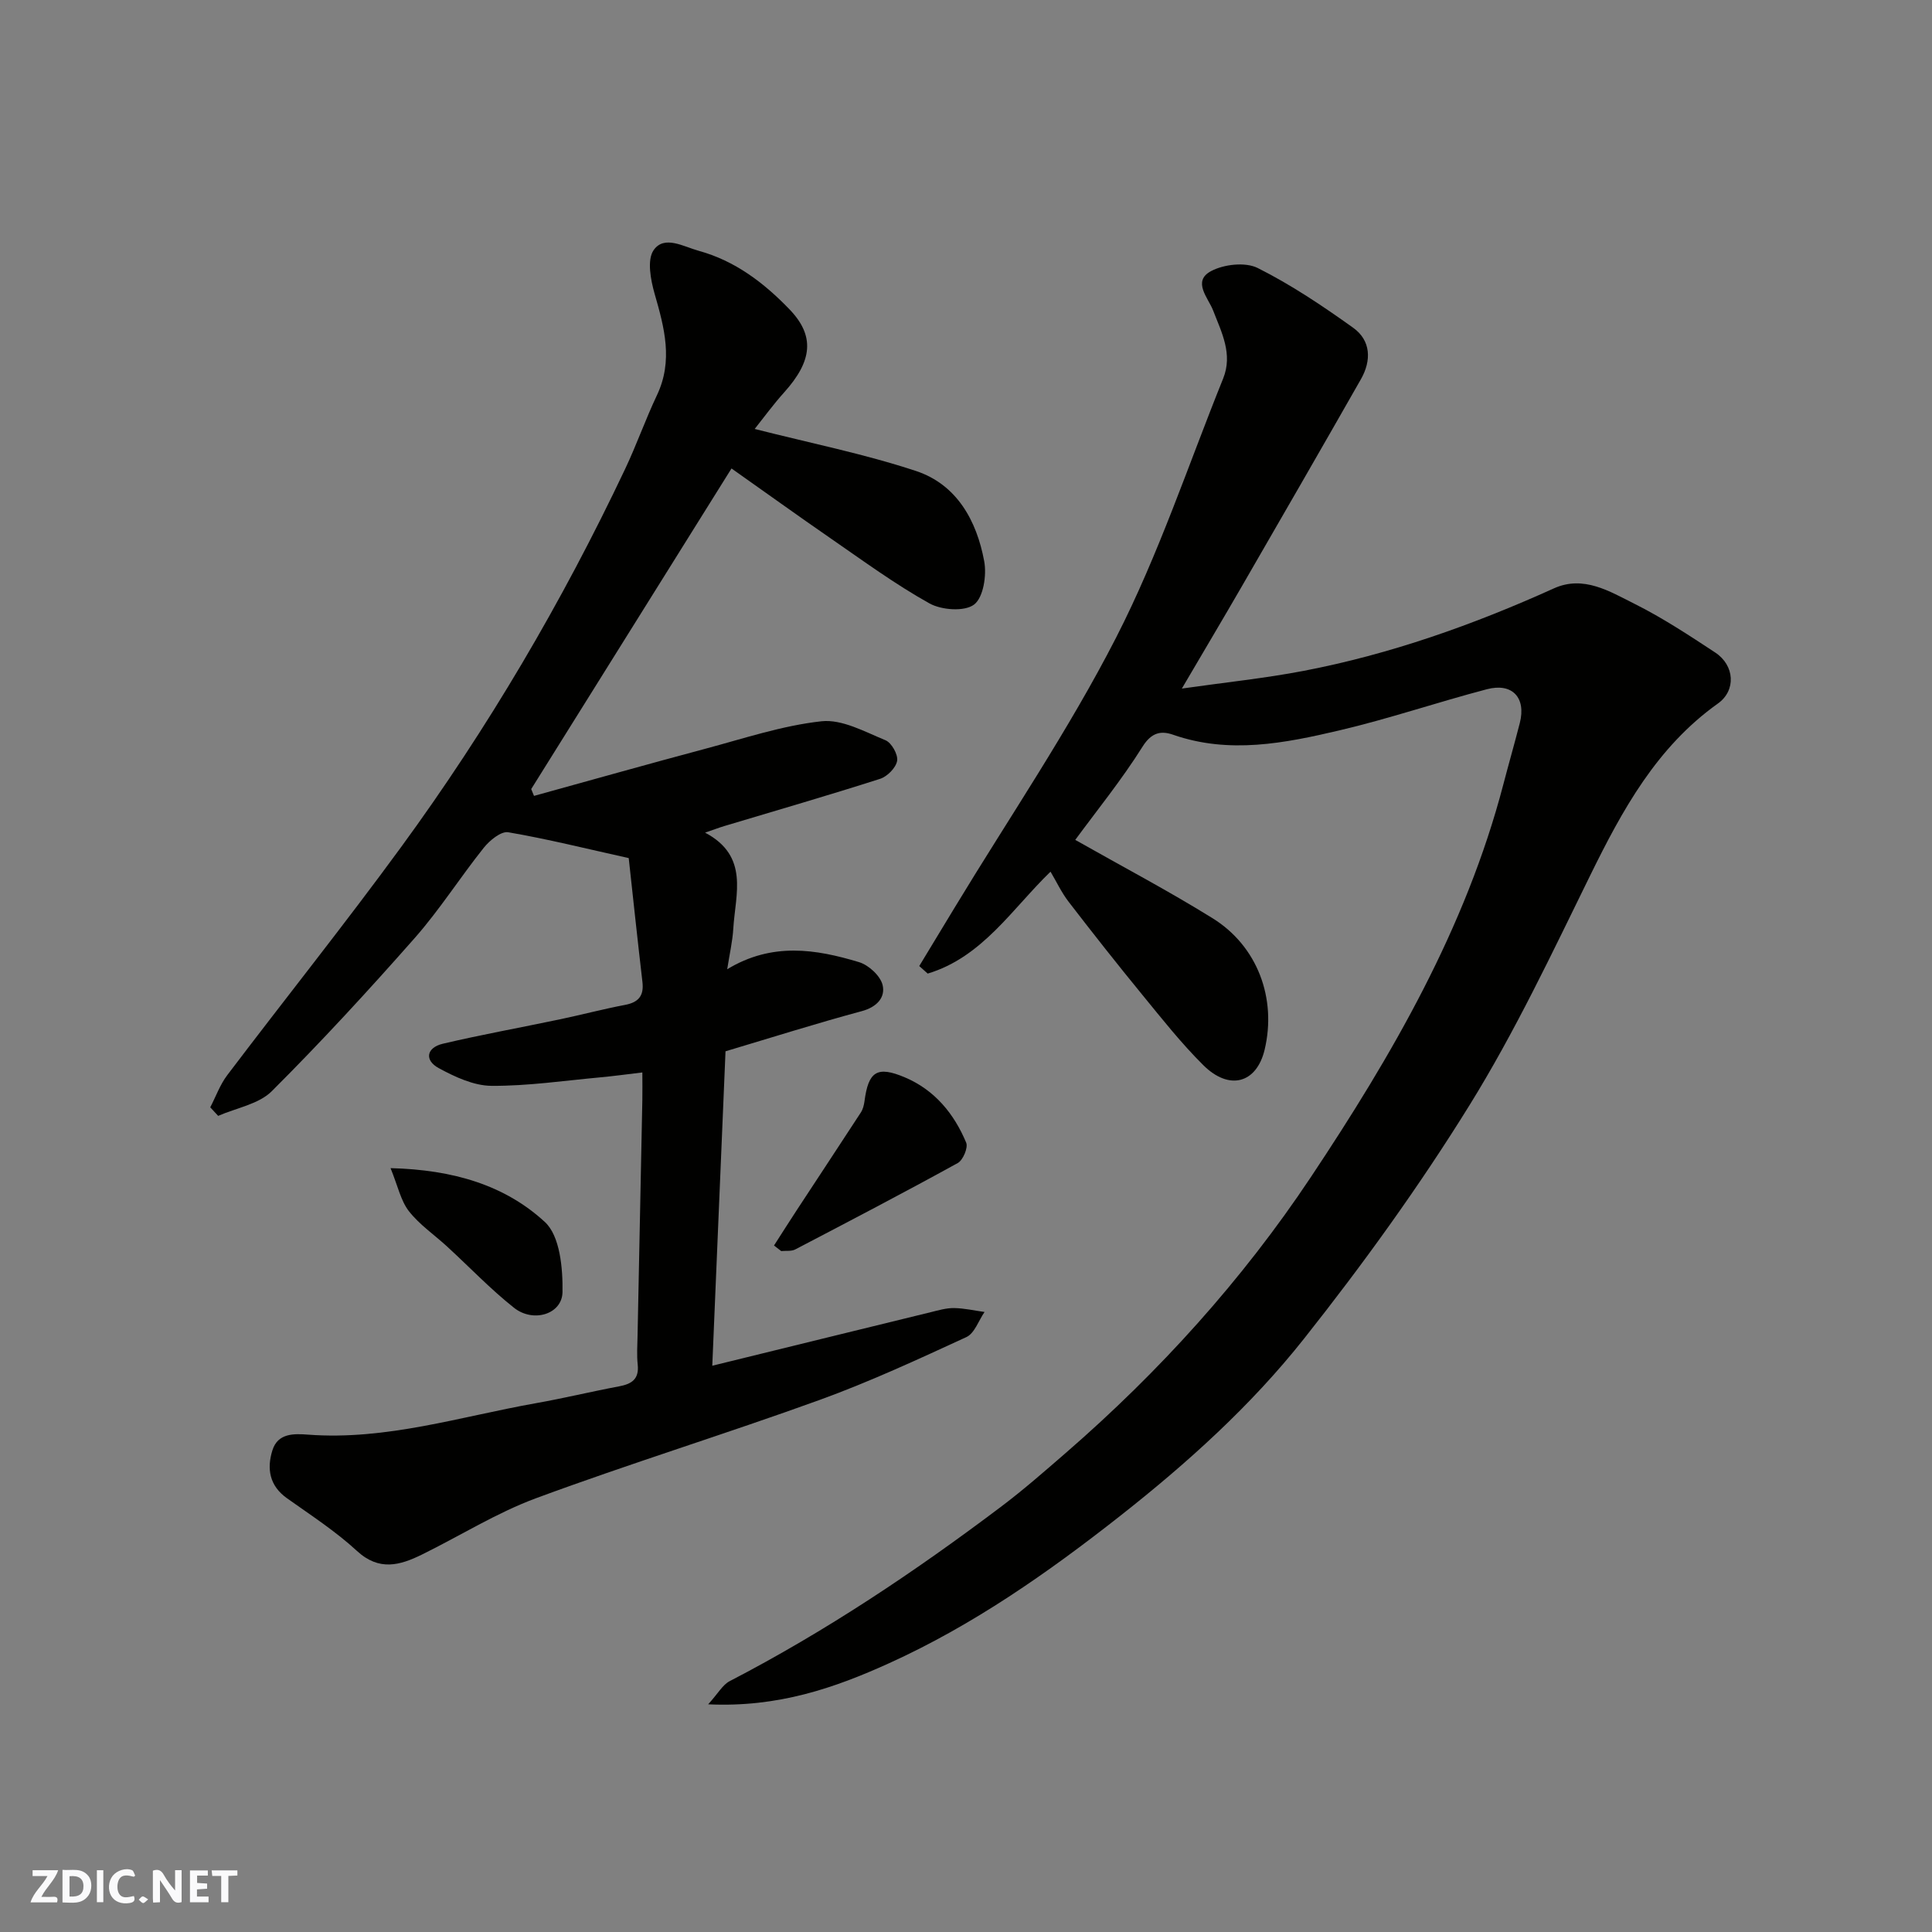
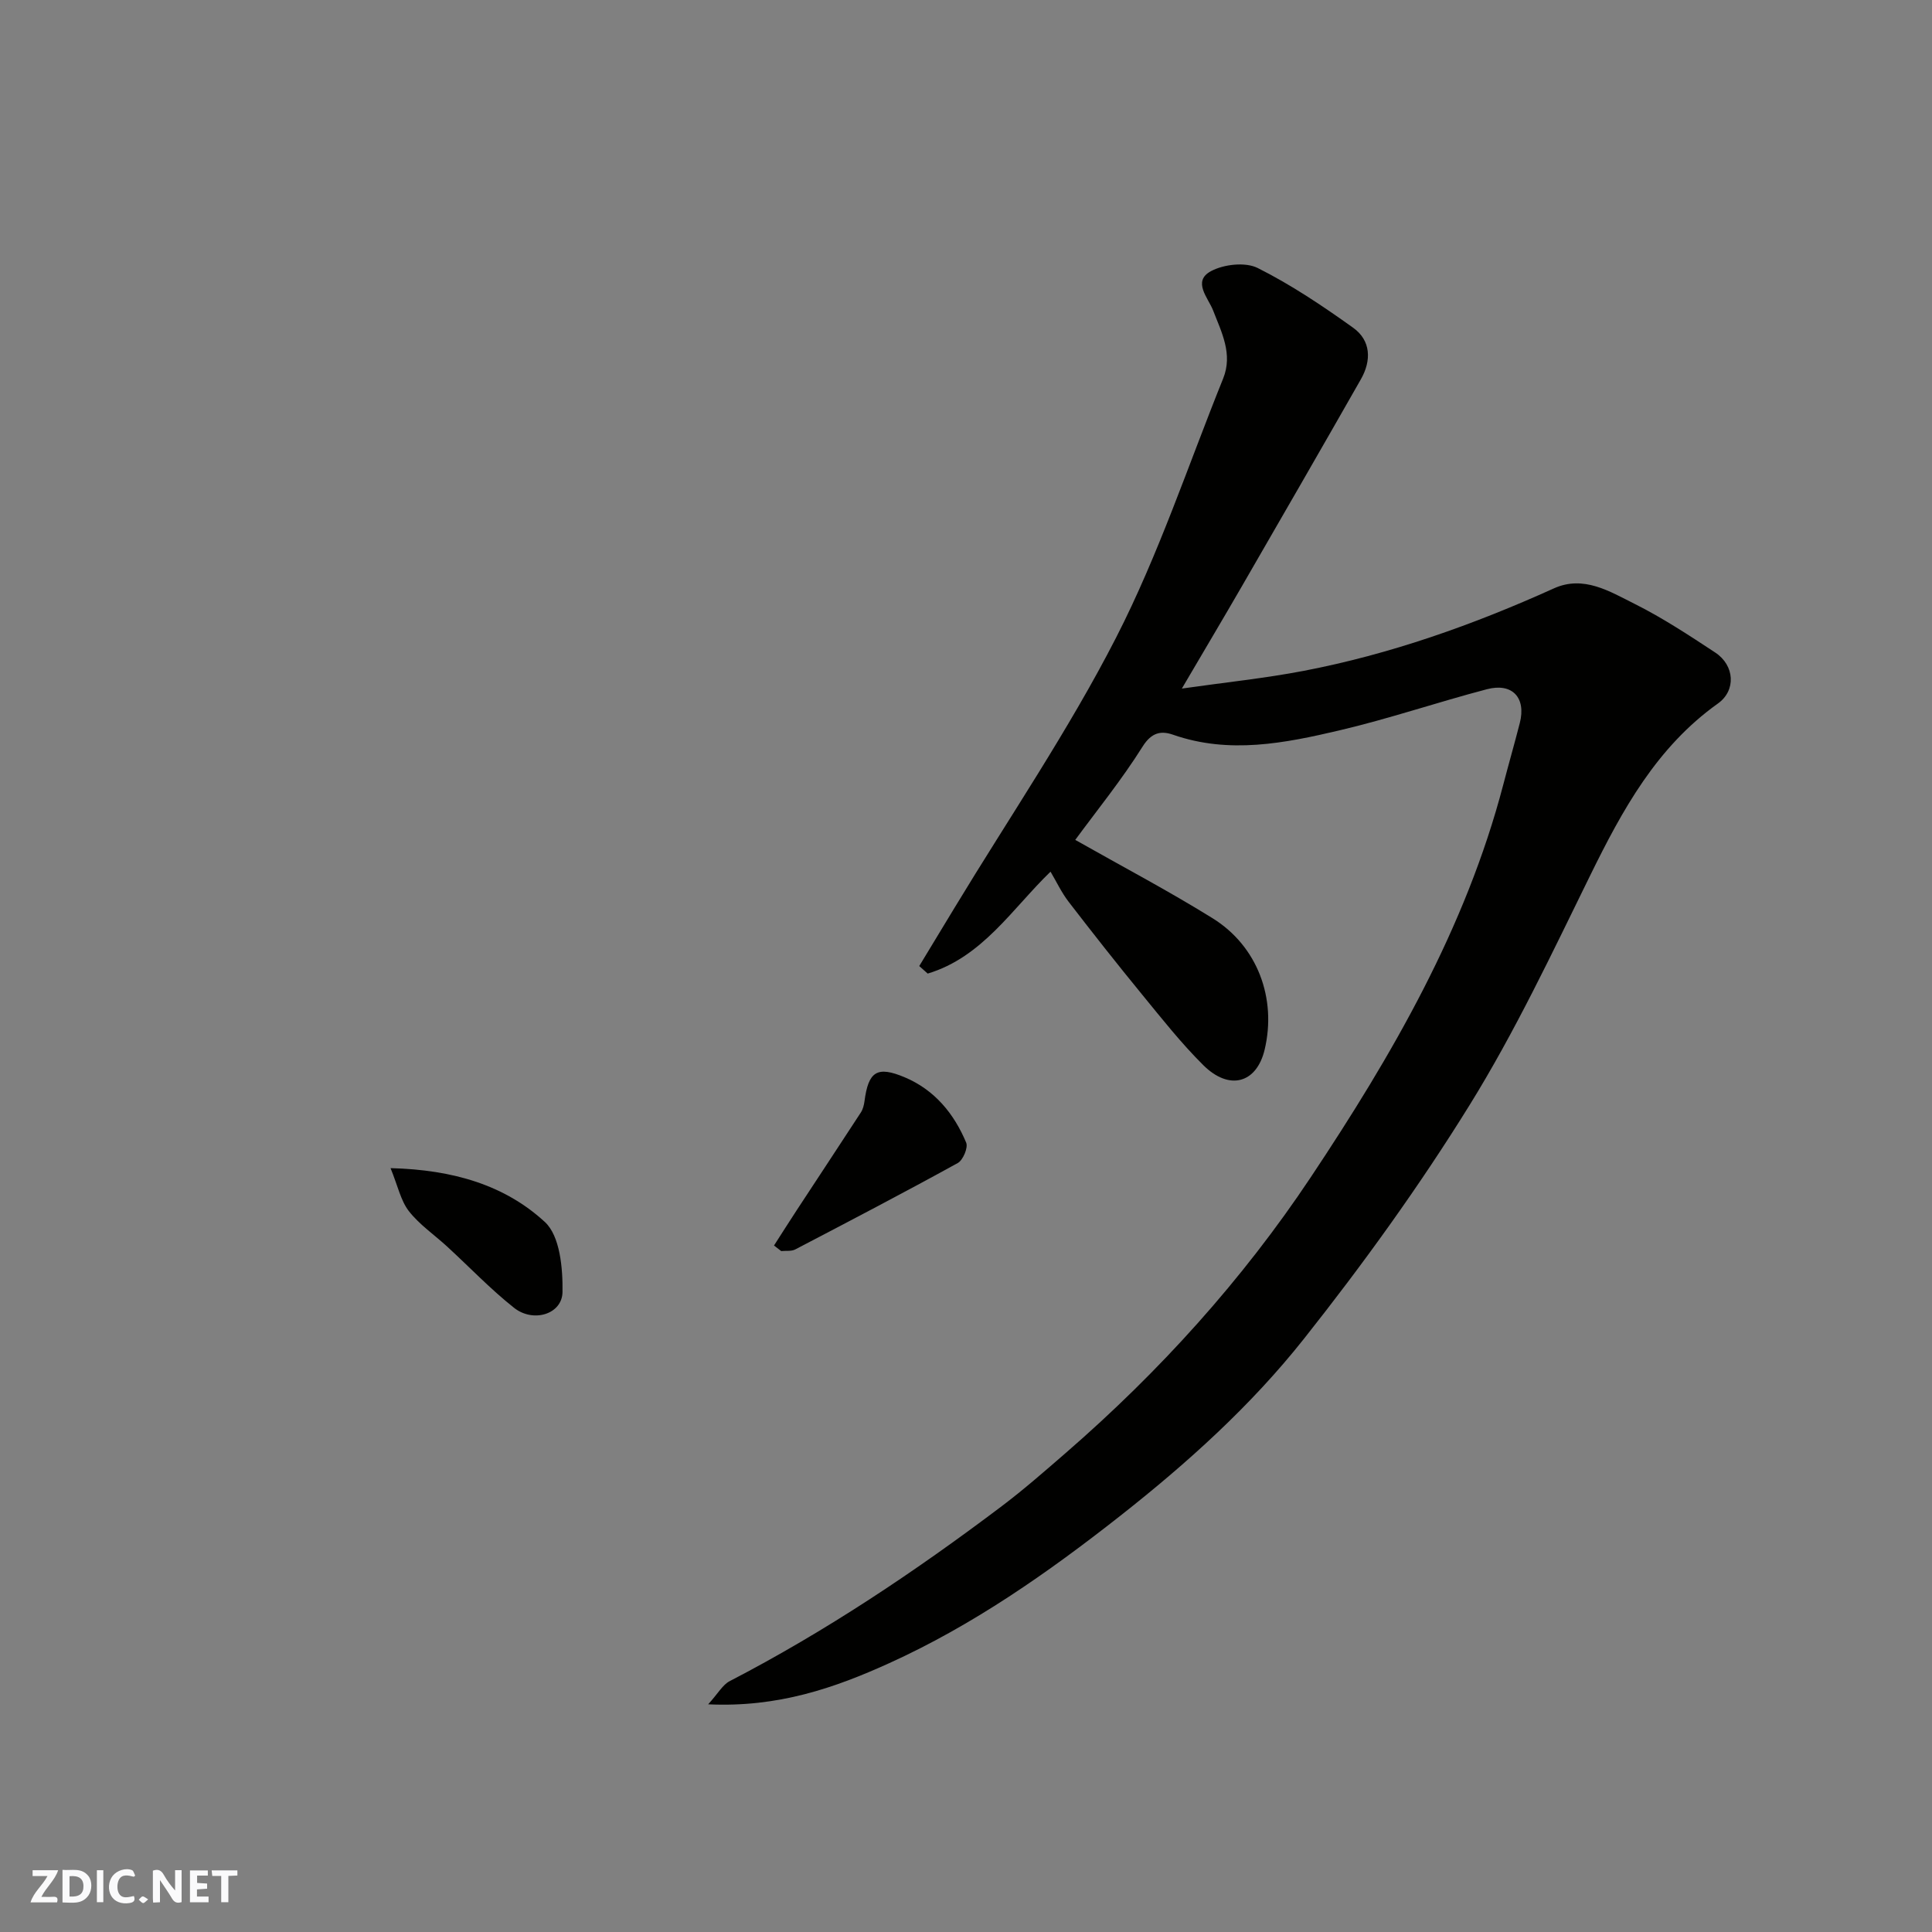
<svg xmlns="http://www.w3.org/2000/svg" enable-background="new 0 0 400 400" viewBox="0 0 400 400">
  <rect x="0" y="0" width="400" height="400" fill="#808080" stroke="none" />
  <g fill="#fafafb">
    <path d="m37.59 393.81c-.92.31-1.52.05-2-.78-.7-1.2-1.52-2.34-2.47-3.78v4.59c-.55.03-.95.05-1.41.07-.03-.37-.06-.64-.06-.91 0-1.91 0-3.81 0-5.7 1.13-.41 1.77-.03 2.29.91.62 1.11 1.38 2.14 2.31 3.19v-4.2h1.35v6.61z" />
    <path d="m12.94 393.88v-6.75c1.9.19 3.93-.54 5.37 1.29.8 1.01.78 2.88.03 3.97-1.37 1.97-3.4 1.51-5.4 1.49m1.45-1.22c2.04.12 2.92-.58 2.89-2.21-.03-1.51-.98-2.19-2.89-2z" />
    <path d="m11.81 393.87h-5.49c.68-2.18 2.47-3.48 3.51-5.45h-3.08v-1.21h5.29c-.71 2.13-2.44 3.48-3.47 5.51.86 0 1.63.04 2.39-.01.79-.05 1.14.21.85 1.16" />
    <path d="m39.33 393.86v-6.61h3.7v1.07h-2.22v1.52c.68.04 1.34.09 2.07.13v1.07c-.72.05-1.38.09-2.1.14v1.48h2.4v1.19h-3.85z" />
    <path d="m27.71 388.56c-1.15-.3-2.46-.61-3.1.64-.37.73-.41 1.93-.06 2.67.63 1.35 1.99.93 3.17.68.35.94-.01 1.32-.93 1.46-1.62.25-3.05-.27-3.76-1.48-.73-1.24-.6-3.03.31-4.17.88-1.11 2.71-1.7 4-1.16.32.13.44.74.65 1.12-.1.08-.19.16-.28.24" />
    <path d="m49.15 387.24v1.07c-.59.02-1.17.05-1.87.08v5.44h-1.48v-5.44h-1.85c-.05-.4-.08-.73-.13-1.15z" />
    <path d="m20.06 387.21h1.33v6.62h-1.33z" />
    <path d="m30.68 393.25c-.49.38-.8.79-1.05.76-.32-.05-.6-.45-.9-.7.26-.24.51-.64.8-.67.29-.04.62.3 1.15.61" />
  </g>
-   <path d="m146.62 352.86c2.06-2.27 2.99-4.03 4.44-4.79 19.91-10.32 38.47-22.74 56.34-36.23 4.58-3.46 8.92-7.27 13.26-11.03 19.39-16.82 36.56-35.81 50.73-57.09 16.82-25.25 32.07-51.53 39.86-81.32 1.11-4.25 2.32-8.46 3.41-12.71 1.34-5.23-1.54-8.38-6.82-6.99-10.22 2.68-20.26 6.11-30.54 8.52-11.33 2.66-22.8 4.95-34.42.9-2.43-.85-4.44-.54-6.31 2.44-4.33 6.9-9.51 13.28-13.95 19.33 9.56 5.42 19.2 10.49 28.43 16.22 9.32 5.78 13.3 16.62 10.78 27.21-1.66 6.96-7.31 8.58-12.72 3.19-4.54-4.51-8.54-9.58-12.6-14.54-5.19-6.33-10.26-12.77-15.25-19.25-1.48-1.92-2.53-4.18-3.76-6.25-7.9 7.63-14.1 17.7-25.43 21.1-.58-.52-1.17-1.04-1.75-1.56 2.46-4.07 4.92-8.14 7.39-12.2 11.23-18.55 23.51-36.56 33.37-55.81 8.79-17.16 14.92-35.68 22.16-53.63 2.03-5.04-.29-9.49-2.08-14.1-.99-2.57-4.39-6.03-.42-8.14 2.66-1.42 7.11-1.92 9.66-.64 6.92 3.47 13.44 7.85 19.76 12.37 3.7 2.65 3.8 6.8 1.6 10.66-8.15 14.31-16.39 28.58-24.63 42.84-3.9 6.75-7.89 13.44-12.44 21.2 9.1-1.3 17.21-2.13 25.19-3.66 17.99-3.45 35.15-9.54 51.83-17.08 6.15-2.78 11.56.63 16.69 3.19 5.81 2.9 11.28 6.51 16.72 10.09 4.04 2.67 4.35 7.86.55 10.56-12.68 9.03-19.77 22.02-26.43 35.57-7.91 16.11-15.6 32.44-25.03 47.65-10.38 16.75-22 32.85-34.24 48.3-10.96 13.84-24.11 25.7-38.09 36.7-14.98 11.78-30.46 22.61-47.82 30.48-11.28 5.12-22.99 9.18-37.44 8.5z" fill="#010100" />
-   <path d="m151.45 96.99c-14.06 22.5-27.76 44.44-41.47 66.38.19.47.39.94.58 1.41 11.81-3.26 23.6-6.59 35.44-9.75 7.99-2.13 15.95-4.81 24.09-5.7 4.24-.46 8.95 2.17 13.24 3.93 1.26.52 2.63 2.96 2.41 4.26-.24 1.44-2.04 3.25-3.53 3.73-10.68 3.42-21.46 6.54-32.2 9.76-1.18.35-2.32.8-4.03 1.38 9.2 4.87 6.27 12.73 5.84 19.87-.15 2.59-.75 5.15-1.26 8.41 9.32-5.64 18.37-4.16 27.29-1.47 1.99.6 4.41 2.82 4.88 4.72.62 2.57-1.16 4.58-4.32 5.43-9.4 2.53-18.68 5.47-28.2 8.31-.9 21.36-1.81 42.96-2.74 65.1 15.08-3.7 30.16-7.41 45.24-11.09 1.58-.39 3.21-.87 4.81-.85 2.11.03 4.22.52 6.32.81-1.23 1.78-2.07 4.42-3.76 5.2-10.03 4.62-20.08 9.28-30.46 13.04-19.42 7.03-39.19 13.13-58.56 20.29-8.21 3.03-15.78 7.8-23.69 11.69-4.56 2.24-8.86 3.49-13.46-.74-4.43-4.08-9.56-7.41-14.49-10.91-3.65-2.59-4.21-6.13-3.02-9.93 1.12-3.57 4.42-3.47 7.42-3.24 16.17 1.21 31.49-3.74 47.11-6.51 5.77-1.02 11.48-2.41 17.24-3.49 2.63-.49 4.18-1.5 3.86-4.5-.21-1.98-.07-4-.03-5.99.32-16.27.66-32.53.99-48.8.04-1.8 0-3.6 0-5.7-3.23.38-5.95.76-8.68 1.01-7.52.69-15.05 1.81-22.57 1.76-3.67-.03-7.56-1.85-10.91-3.67-3.01-1.63-2.54-4.25.87-5.05 8.07-1.9 16.25-3.37 24.37-5.08 4.46-.94 8.87-2.11 13.35-2.96 2.79-.53 3.92-1.9 3.59-4.73-1.04-8.94-1.99-17.88-2.84-25.66-8.79-1.95-16.82-3.96-24.95-5.35-1.49-.25-3.85 1.69-5.06 3.21-4.89 6.12-9.12 12.81-14.29 18.68-9.56 10.85-19.37 21.51-29.6 31.72-2.71 2.7-7.35 3.46-11.1 5.11-.55-.59-1.1-1.18-1.64-1.77 1.16-2.23 2.02-4.68 3.52-6.66 11.95-15.78 24.32-31.25 36-47.23 17.97-24.58 33.34-50.75 46.38-78.28 2.37-5 4.21-10.26 6.58-15.26 3.39-7.15 1.55-13.96-.47-20.98-.83-2.9-1.62-7.06-.2-9.08 2.2-3.13 6.14-.72 9.33.16 7.53 2.07 13.5 6.63 18.78 12.11 5.3 5.5 4.77 10.67-1.09 17.19-2.26 2.51-4.26 5.26-6.11 7.58 11.52 2.93 22.67 5.16 33.39 8.7 8.46 2.8 12.58 10.3 14.13 18.69.54 2.9-.17 7.51-2.1 8.97-1.98 1.5-6.74 1.15-9.25-.25-7.1-3.96-13.71-8.81-20.42-13.44-6.87-4.74-13.62-9.61-20.55-14.49z" fill="#010100" />
+   <path d="m146.62 352.86c2.06-2.27 2.99-4.03 4.44-4.79 19.91-10.32 38.47-22.74 56.34-36.23 4.58-3.46 8.92-7.27 13.26-11.03 19.39-16.82 36.56-35.81 50.73-57.09 16.82-25.25 32.07-51.53 39.86-81.32 1.11-4.25 2.32-8.46 3.41-12.71 1.34-5.23-1.54-8.38-6.82-6.99-10.22 2.68-20.26 6.11-30.54 8.52-11.33 2.66-22.8 4.95-34.42.9-2.43-.85-4.44-.54-6.31 2.44-4.33 6.9-9.51 13.28-13.95 19.33 9.56 5.42 19.2 10.49 28.43 16.22 9.32 5.78 13.3 16.62 10.78 27.21-1.66 6.96-7.31 8.58-12.72 3.19-4.54-4.51-8.54-9.58-12.6-14.54-5.19-6.33-10.26-12.77-15.25-19.25-1.48-1.92-2.53-4.18-3.76-6.25-7.9 7.63-14.1 17.7-25.43 21.1-.58-.52-1.17-1.04-1.75-1.56 2.46-4.07 4.92-8.14 7.39-12.2 11.23-18.55 23.51-36.56 33.37-55.81 8.79-17.16 14.92-35.68 22.16-53.63 2.03-5.04-.29-9.49-2.08-14.1-.99-2.57-4.39-6.03-.42-8.14 2.66-1.42 7.11-1.92 9.66-.64 6.92 3.47 13.44 7.85 19.76 12.37 3.7 2.65 3.8 6.8 1.6 10.66-8.15 14.31-16.39 28.58-24.63 42.84-3.9 6.75-7.89 13.44-12.44 21.2 9.1-1.3 17.21-2.13 25.19-3.66 17.99-3.45 35.15-9.54 51.83-17.08 6.15-2.78 11.56.63 16.69 3.19 5.81 2.9 11.28 6.51 16.72 10.09 4.04 2.67 4.35 7.86.55 10.56-12.68 9.03-19.77 22.02-26.43 35.57-7.91 16.11-15.6 32.44-25.03 47.65-10.38 16.75-22 32.85-34.24 48.3-10.96 13.84-24.11 25.7-38.09 36.7-14.98 11.78-30.46 22.61-47.82 30.48-11.28 5.12-22.99 9.18-37.44 8.5" fill="#010100" />
  <path d="m160.25 257.87c1.56-2.43 3.11-4.88 4.69-7.29 4.43-6.76 8.89-13.5 13.3-20.27.42-.65.63-1.5.74-2.29.81-6.18 2.58-7.41 8.37-4.96 6.13 2.59 10.18 7.5 12.69 13.52.43 1.03-.66 3.61-1.74 4.21-11.13 6.13-22.39 12.01-33.65 17.89-.81.42-1.93.24-2.91.34-.5-.39-1-.77-1.49-1.15z" fill="#010100" />
  <path d="m80.86 241.85c13.05.33 23.72 3.56 31.96 11.16 3.12 2.88 3.72 9.57 3.64 14.5-.07 4.58-6.04 6.42-10.03 3.26-4.89-3.87-9.23-8.44-13.84-12.67-2.66-2.45-5.75-4.54-7.94-7.35-1.68-2.16-2.28-5.2-3.79-8.9z" fill="#010100" />
</svg>